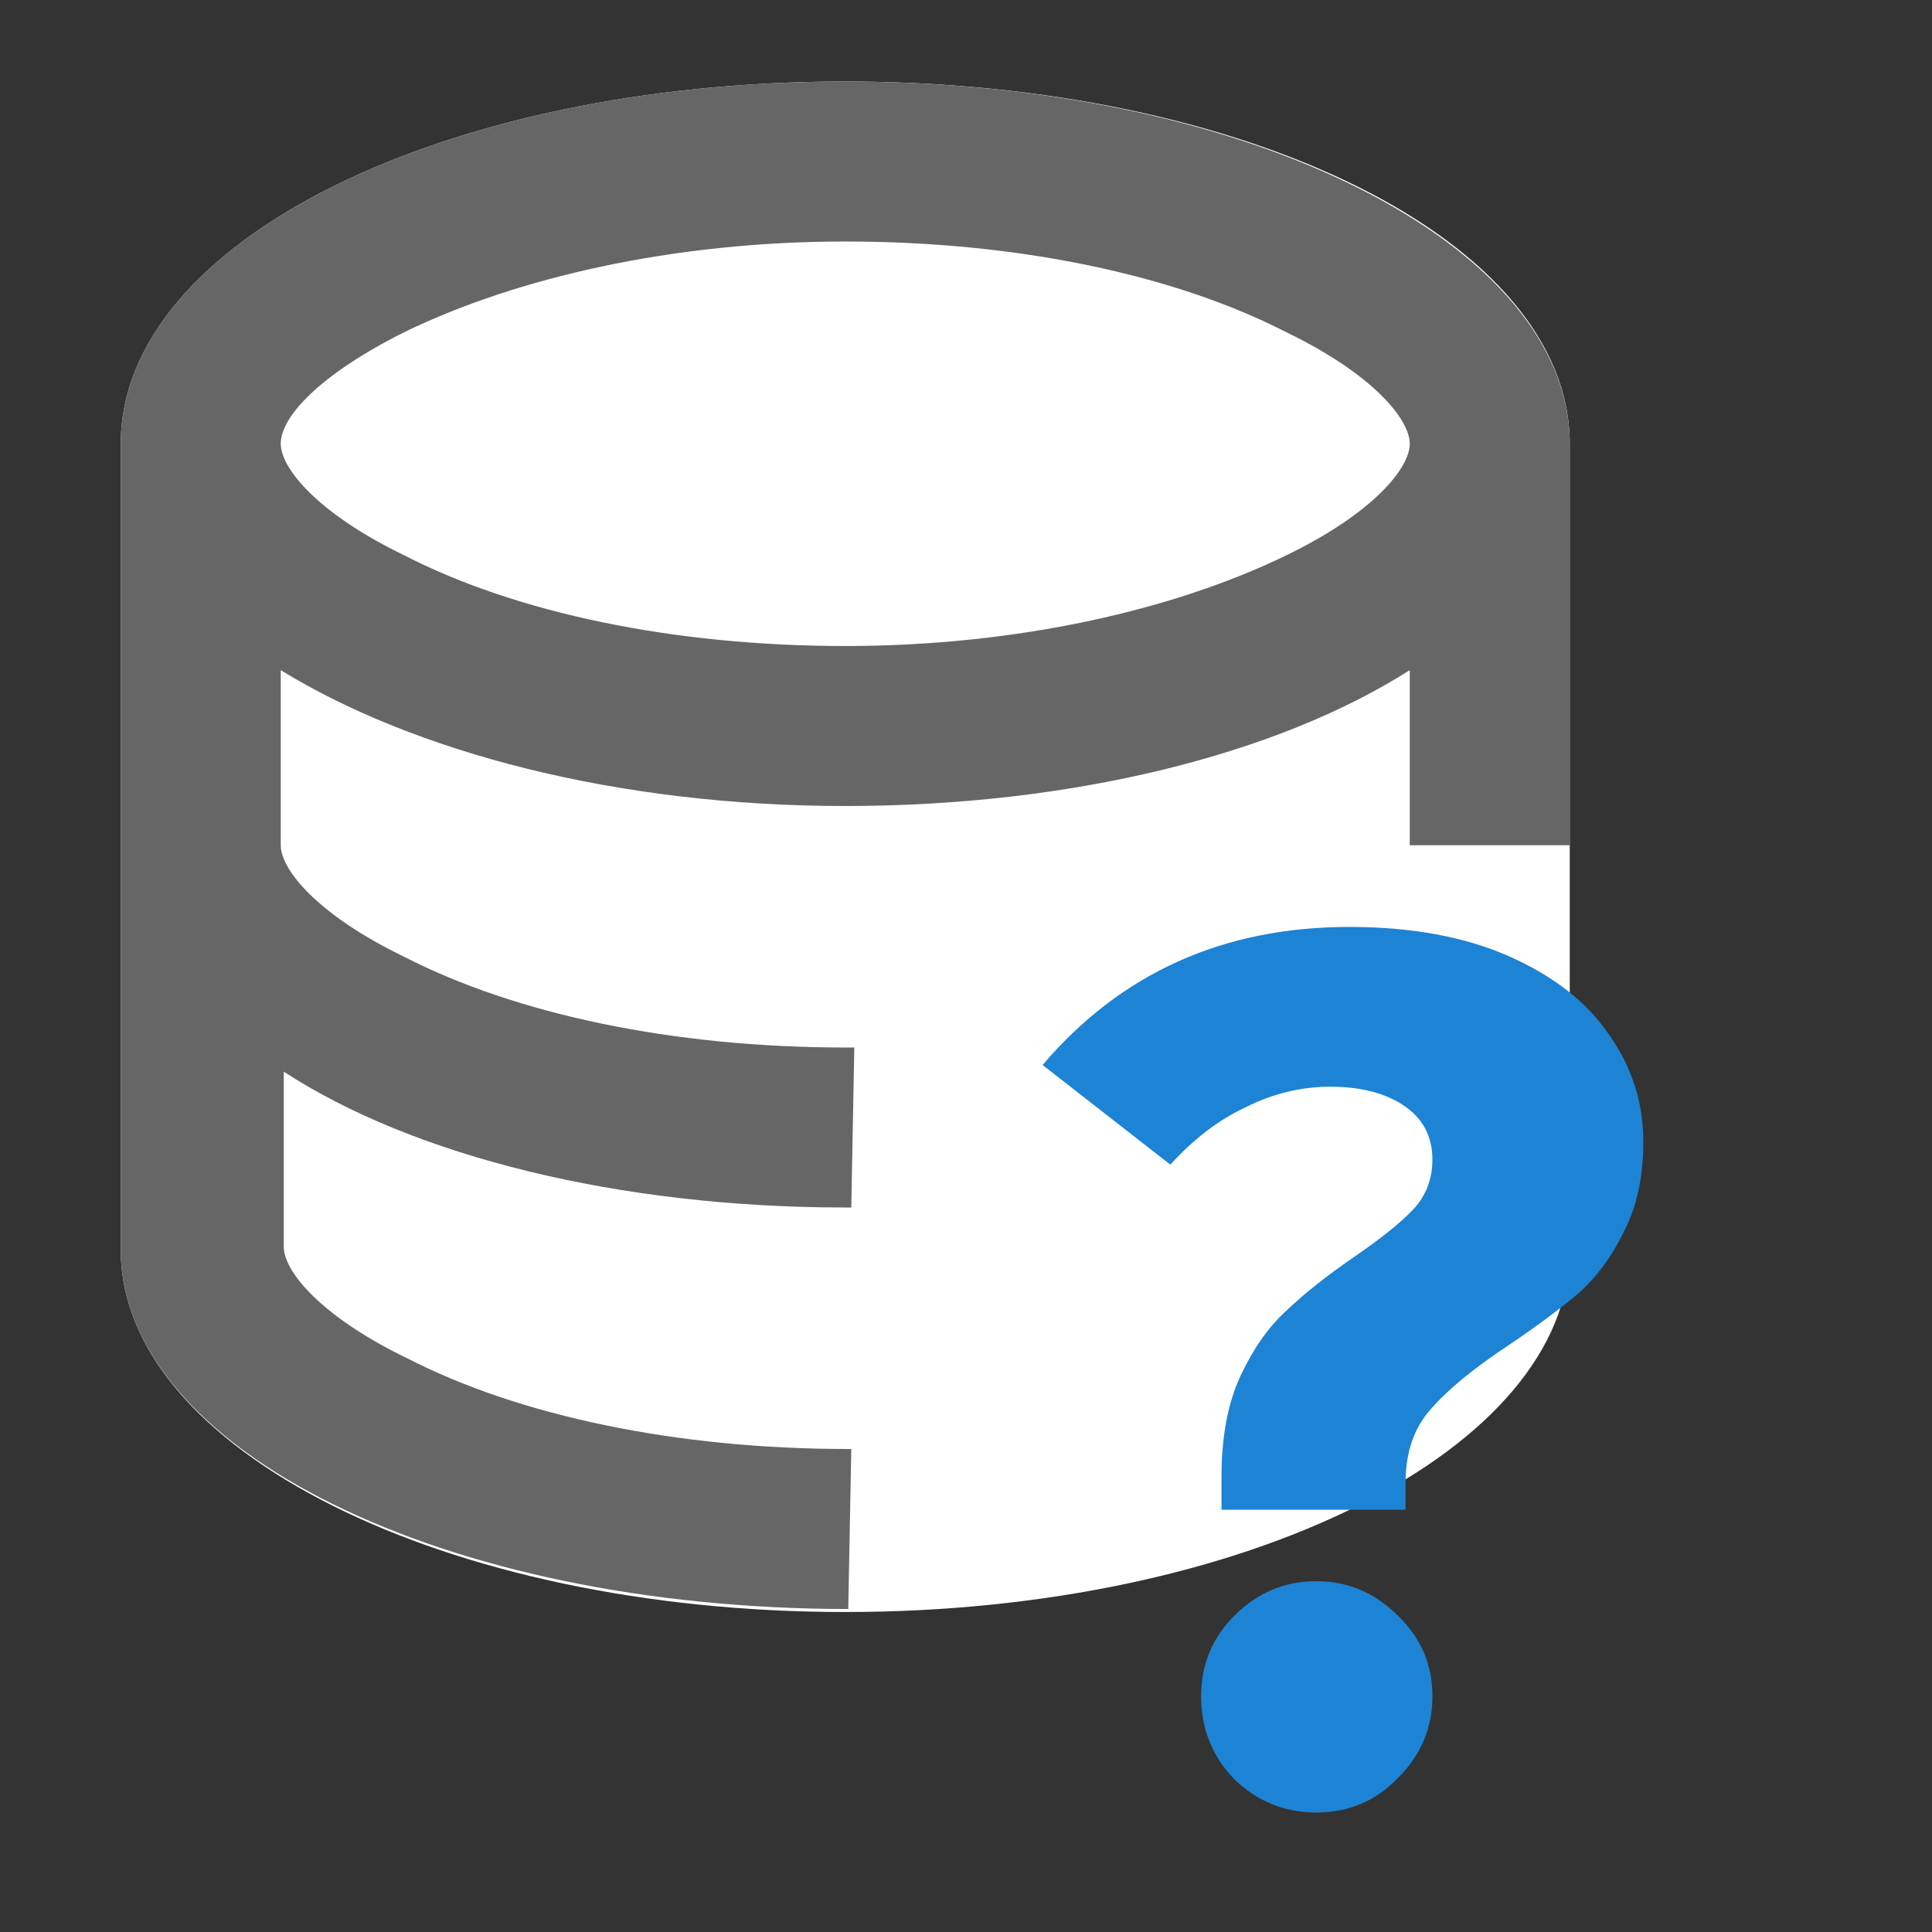
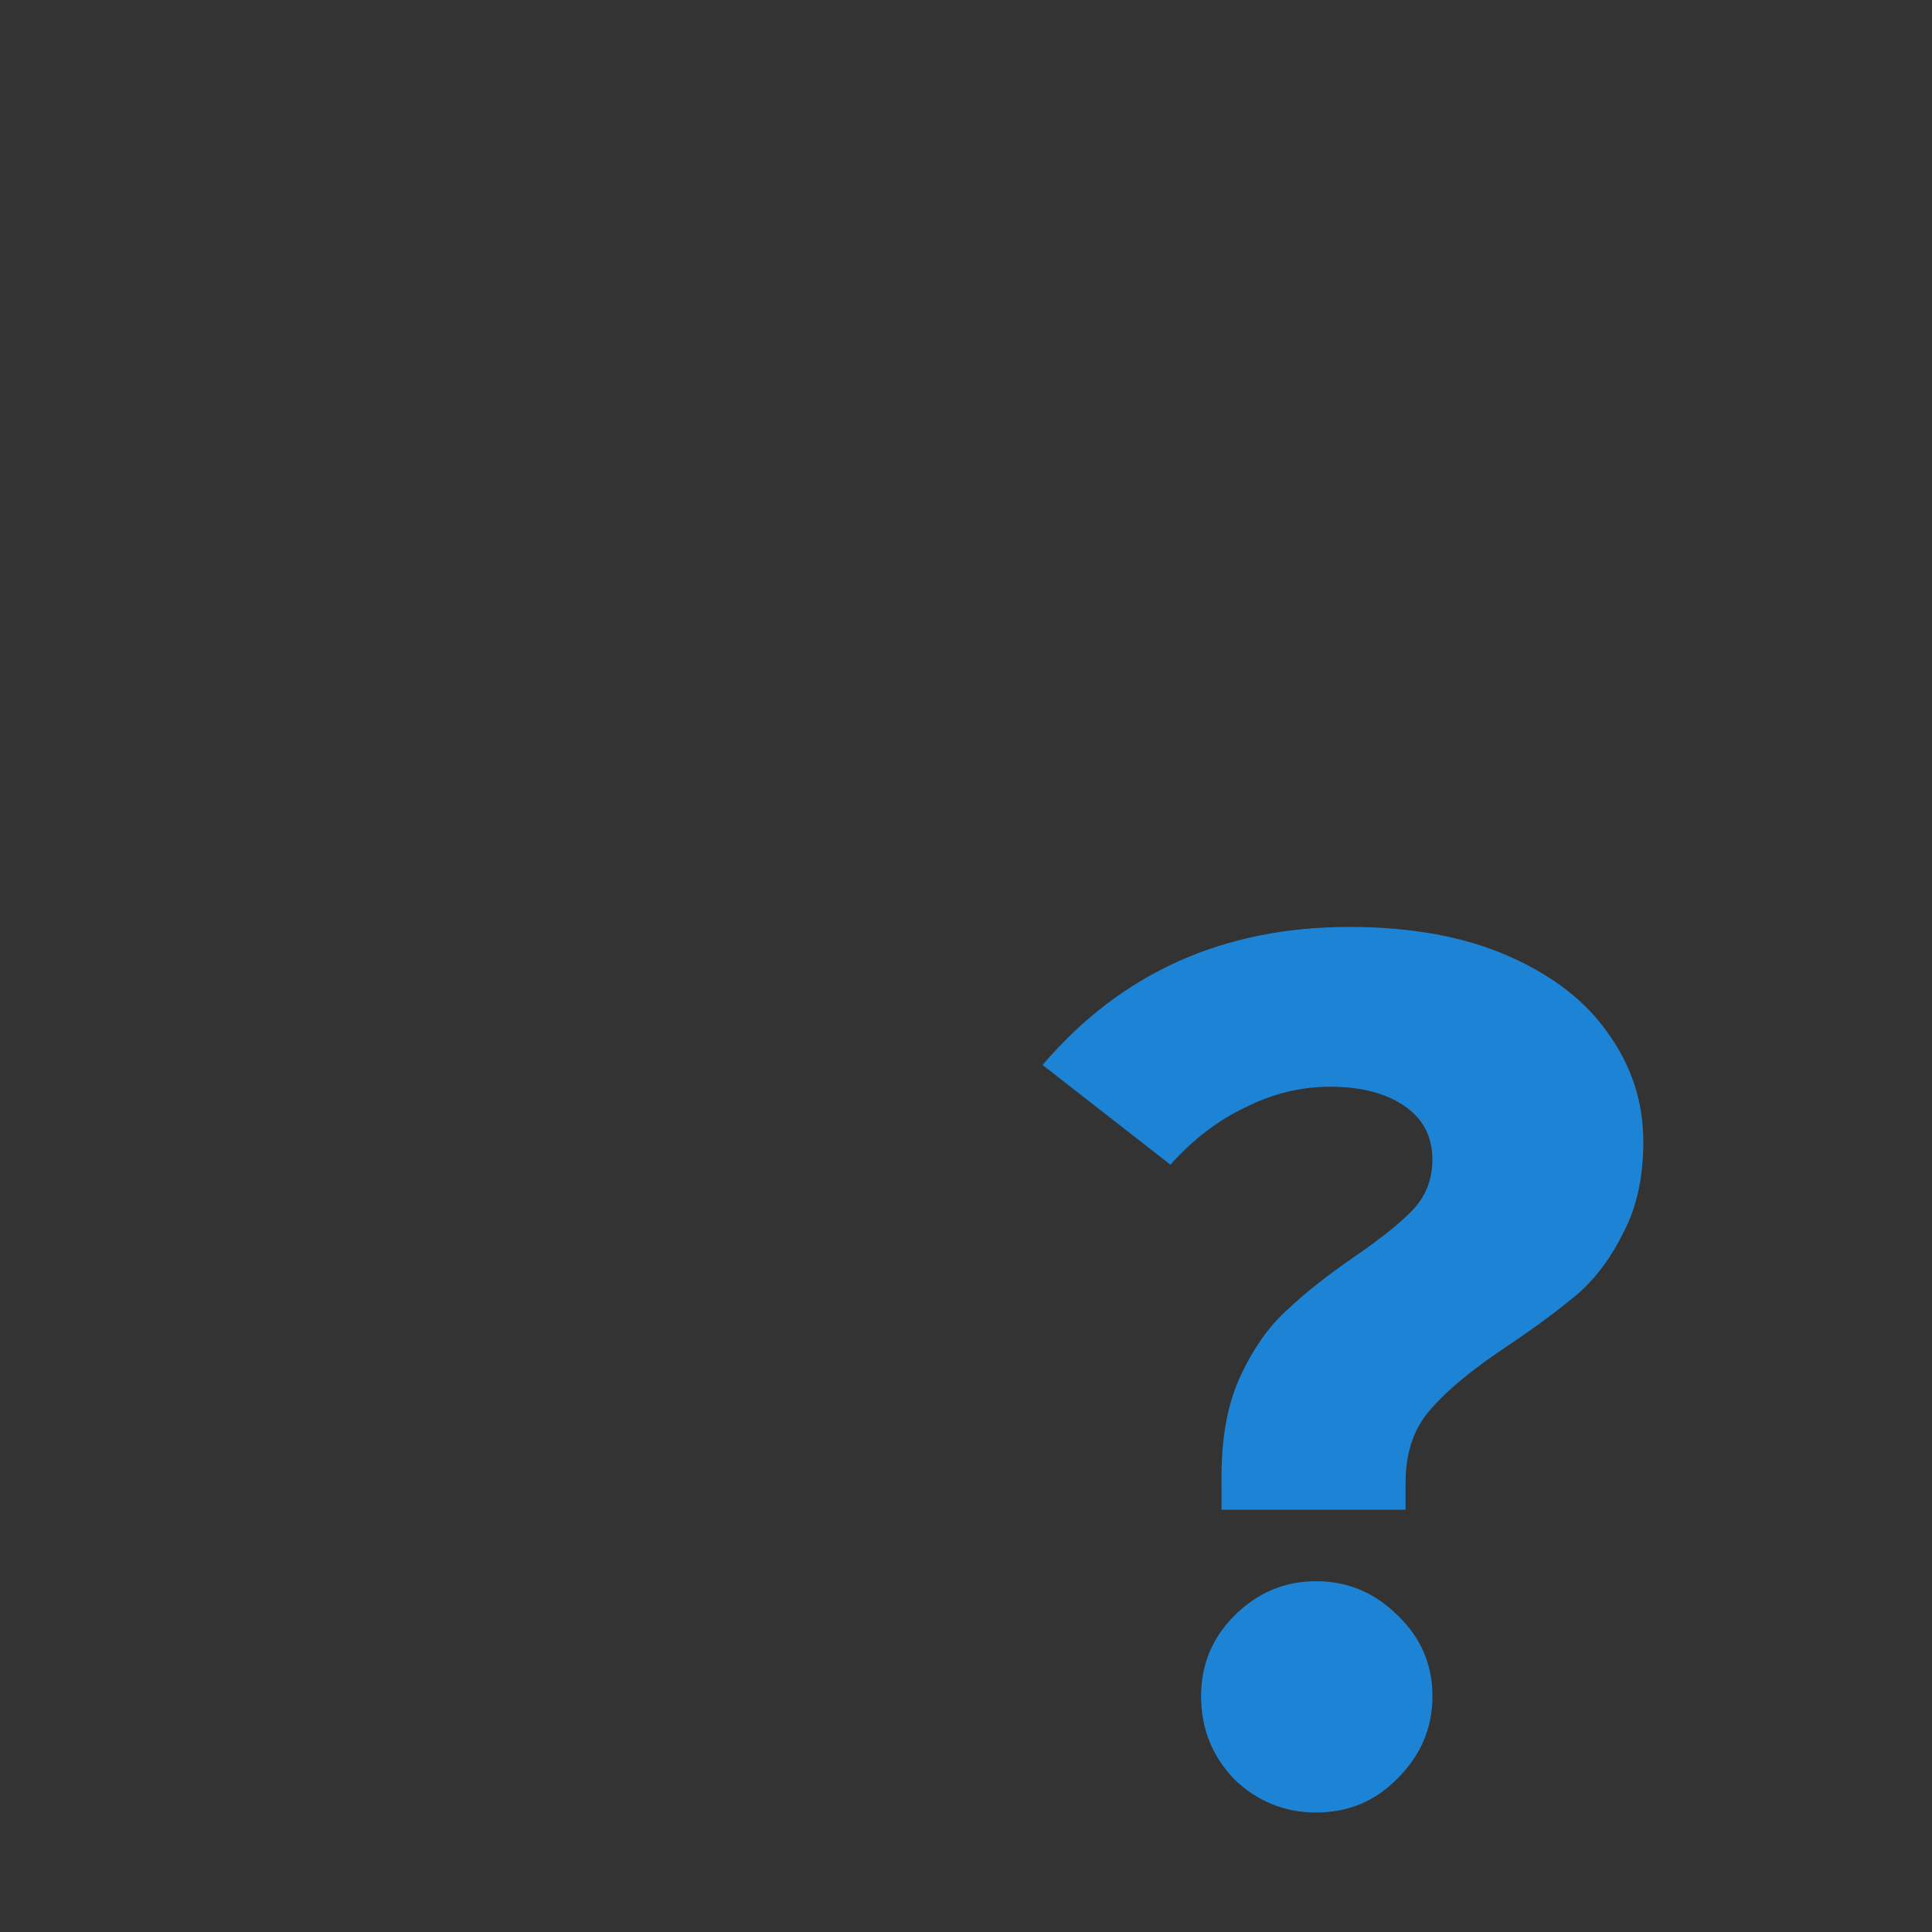
<svg xmlns="http://www.w3.org/2000/svg" viewBox="0 0 64 64" width="60" height="60">
  <rect x="0" y="0" width="64" height="64" fill="#333333" stroke="none" />
-   <path fill="#fff" d="M28 2.7C14.7 2.7 4 8 4 14.7v26.7c0 6.6 10.7 12 24 12s24-5.4 24-12V14.7c0-6.7-10.7-12-24-12z" />
-   <path fill="#666" d="M28.1 53.3l.1-5.3h-.1c-5.7 0-10.9-1.1-14.6-3-2.9-1.4-4.1-2.9-4.1-3.7v-5.8C13.7 38.3 20.5 40 28 40h.2l.1-5.3H28c-5.7 0-10.9-1.1-14.6-3-2.9-1.4-4.1-2.9-4.1-3.7v-5.8c4.4 2.7 11.1 4.5 18.7 4.5 7.5 0 14.3-1.7 18.7-4.5V28H52V14.7c0-6.6-10.7-12-24-12S4 8 4 14.7v26.7C4 48 14.7 53.3 28.1 53.3c-.1 0 0 0 0 0zM13.4 11c3.7-1.8 8.9-3 14.6-3s10.9 1.1 14.6 3c2.9 1.4 4.1 2.9 4.1 3.7s-1.2 2.3-4.1 3.7c-3.7 1.8-8.9 3-14.6 3s-10.9-1.1-14.6-3c-2.9-1.4-4.1-2.9-4.1-3.7 0-.9 1.3-2.3 4.1-3.7z" />
  <path fill="#1d83d4" transform="translate(2.715,-0.132)" d="m 41.985,30.838 c 2.061,0 3.825,0.325 5.292,0.974 1.468,0.649 2.569,1.51 3.302,2.583 0.762,1.073 1.143,2.258 1.143,3.556 0,1.157 -0.212,2.145 -0.635,2.964 -0.395,0.819 -0.889,1.496 -1.482,2.032 -0.593,0.508 -1.369,1.087 -2.329,1.736 -1.157,0.762 -2.018,1.468 -2.583,2.117 -0.565,0.621 -0.847,1.44 -0.847,2.456 v 0.889 h -6.097 v -1.101 c 0,-1.327 0.212,-2.442 0.635,-3.345 0.423,-0.903 0.931,-1.623 1.524,-2.159 0.593,-0.565 1.341,-1.157 2.244,-1.778 0.903,-0.621 1.552,-1.143 1.948,-1.567 0.423,-0.452 0.635,-1.002 0.635,-1.651 0,-0.762 -0.31,-1.355 -0.931,-1.778 -0.621,-0.423 -1.44,-0.635 -2.456,-0.635 -0.96,0 -1.891,0.226 -2.794,0.677 -0.903,0.423 -1.736,1.058 -2.498,1.905 l -4.234,-3.302 c 2.597,-3.048 5.984,-4.573 10.161,-4.573 z m -1.101,21.673 c 1.044,0 1.948,0.381 2.71,1.143 0.762,0.734 1.143,1.623 1.143,2.667 0,1.044 -0.381,1.948 -1.143,2.71 -0.734,0.762 -1.637,1.143 -2.71,1.143 -1.044,0 -1.948,-0.367 -2.71,-1.101 -0.734,-0.762 -1.101,-1.679 -1.101,-2.752 0,-1.044 0.367,-1.933 1.101,-2.667 0.762,-0.762 1.665,-1.143 2.71,-1.143 z" />
</svg>